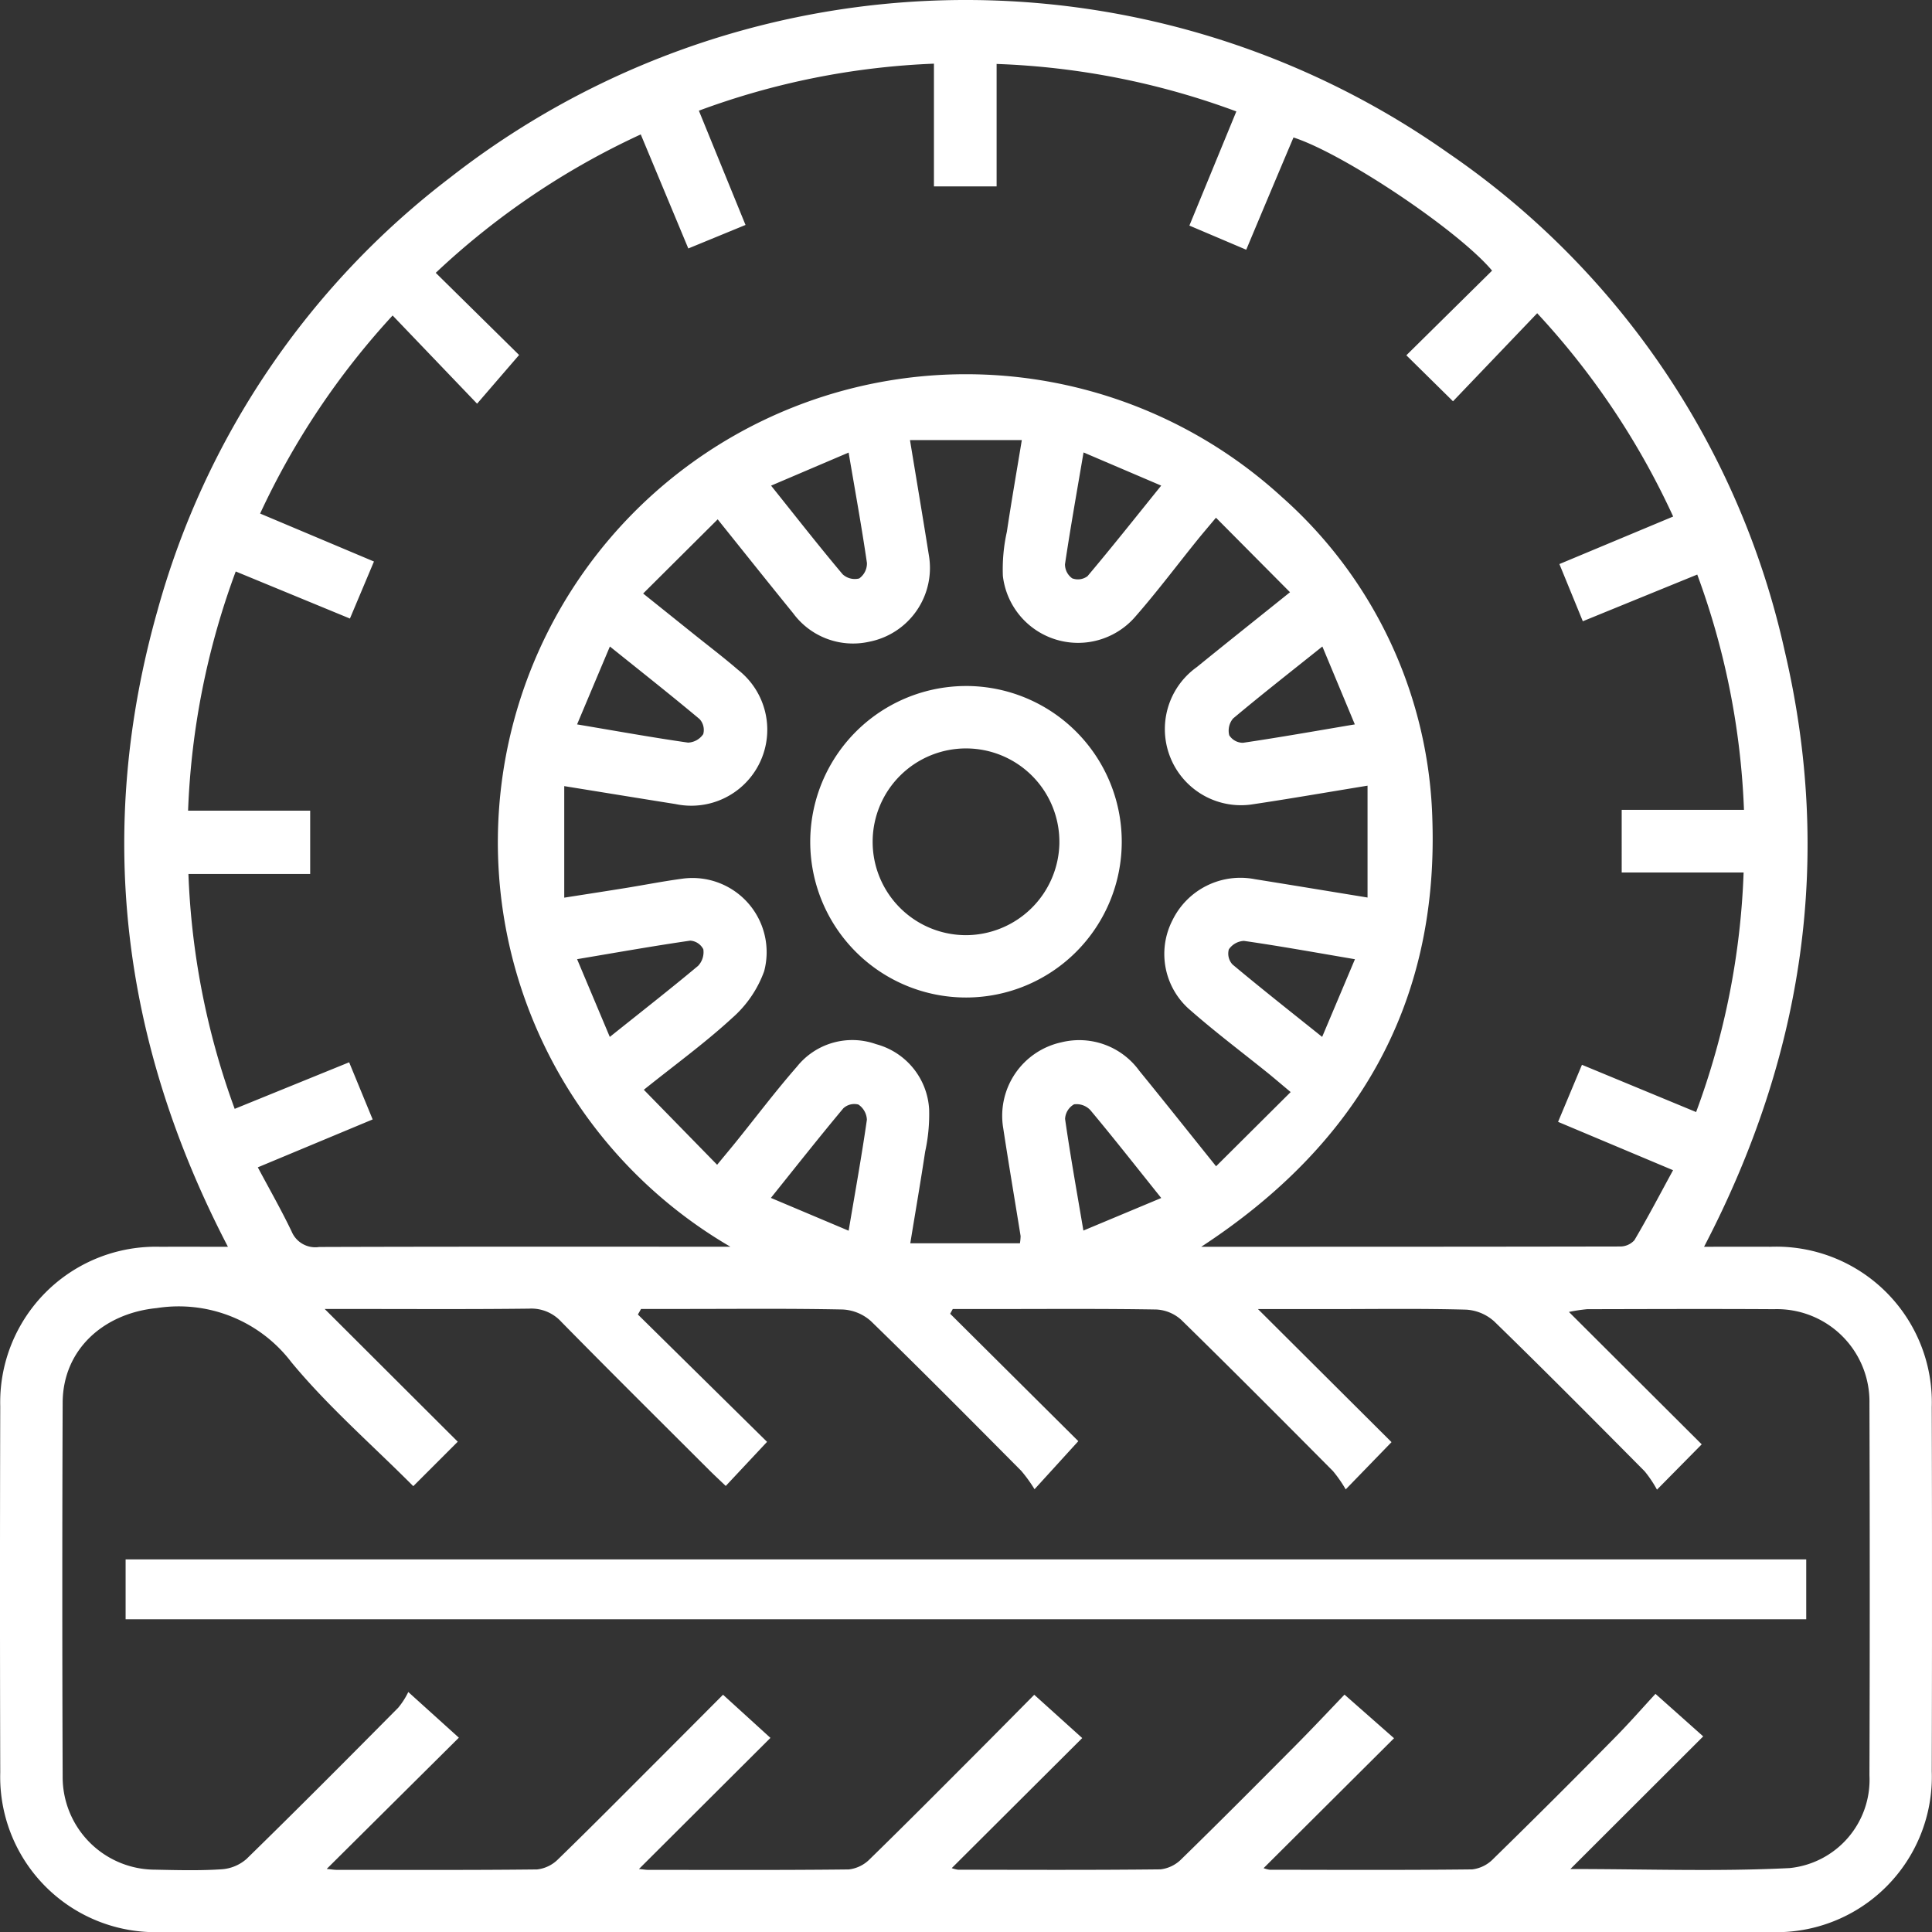
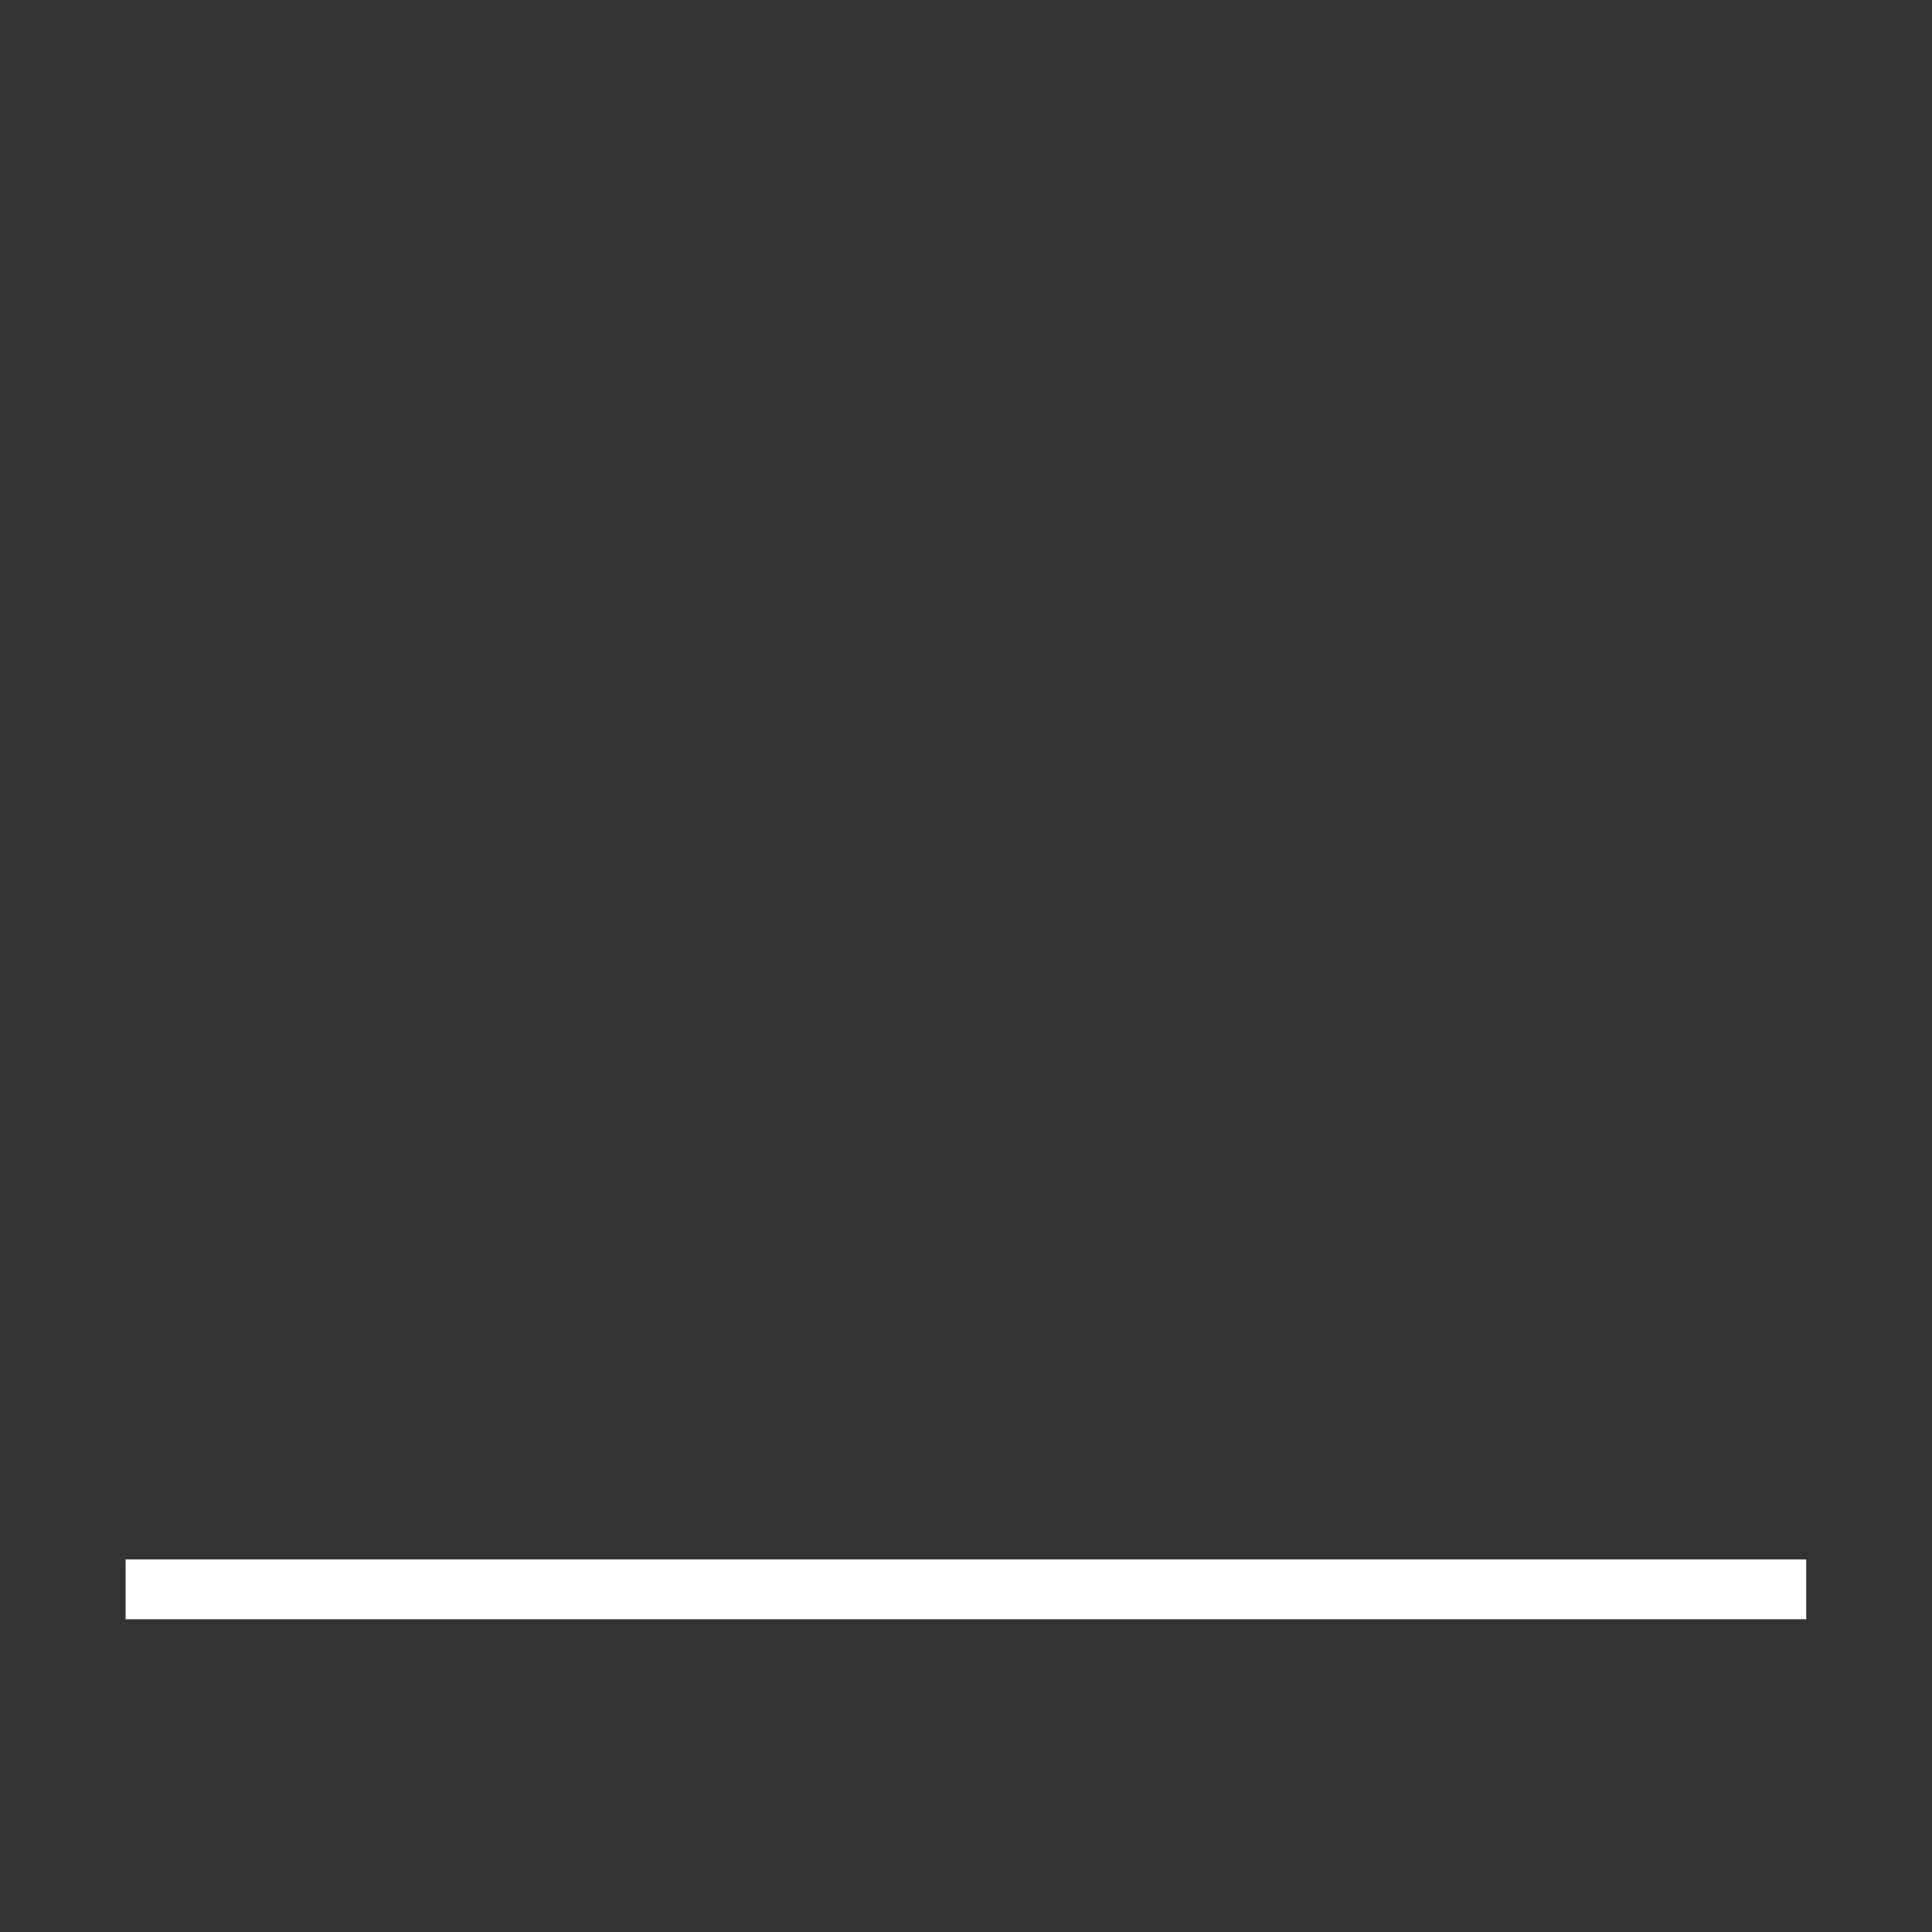
<svg xmlns="http://www.w3.org/2000/svg" width="122.661" height="122.677" viewBox="0 0 122.661 122.677">
  <rect x="0" y="0" width="122.661" height="122.677" fill="#333333" stroke="none" />
  <defs>
    <clipPath id="clip-path">
      <rect id="Rectangle_2224" data-name="Rectangle 2224" width="122.66" height="122.677" fill="#fff" />
    </clipPath>
  </defs>
  <g id="Groupe_5048" data-name="Groupe 5048" clip-path="url(#clip-path)">
-     <path id="Tracé_2171" data-name="Tracé 2171" d="M14.471,79.157C7.691,66.126,6.055,52.7,10,38.756A51.91,51.91,0,0,1,28.562,11.288a53.152,53.152,0,0,1,63.38-1.575,51.894,51.894,0,0,1,21.363,31.6c3.093,13.163,1.2,25.728-5.115,37.843,1.526,0,2.868-.005,4.211,0a9.882,9.882,0,0,1,10.244,10.188q.034,11.557,0,23.116a9.869,9.869,0,0,1-10.225,10.207q-51.116.014-102.231,0A9.858,9.858,0,0,1,.016,112.535q-.033-11.621,0-23.24A9.877,9.877,0,0,1,10.186,79.158c1.357-.008,2.714,0,4.285,0M110.7,55.395h-7.74V51.417h7.763a48.361,48.361,0,0,0-2.966-14.939c-2.48,1.011-4.829,1.97-7.265,2.965-.516-1.262-.991-2.42-1.487-3.631l7.223-3.018a48.977,48.977,0,0,0-8.633-12.907l-5.345,5.59-2.962-2.92,5.443-5.375c-2.136-2.547-9.4-7.418-12.609-8.454q-1.5,3.543-3,7.127l-3.609-1.533,2.981-7.248a48.629,48.629,0,0,0-15.22-3.014v7.774H59.295V4.042A48.305,48.305,0,0,0,44.371,7.027l2.961,7.255L43.7,15.775,40.681,8.534a48.671,48.671,0,0,0-13.016,8.788l5.292,5.216L30.29,25.63l-5.363-5.6a48.986,48.986,0,0,0-8.412,12.575l7.227,3.045c-.535,1.271-1.022,2.427-1.525,3.621l-7.251-2.989a48.885,48.885,0,0,0-3.025,15.188h7.752V55.49H11.963A48.451,48.451,0,0,0,14.9,70.4l7.267-2.956,1.493,3.628-7.292,3.041c.749,1.407,1.5,2.718,2.151,4.081a1.627,1.627,0,0,0,1.745.976c8.282-.028,16.565-.017,24.848-.017h1.259A29.715,29.715,0,1,1,81.378,31.547a28.387,28.387,0,0,1,9.565,20.616c.348,11.657-4.8,20.537-14.676,26.993,9.034,0,17.807,0,26.581-.017a1.219,1.219,0,0,0,.919-.4c.846-1.432,1.617-2.907,2.454-4.444l-7.3-3.069,1.516-3.623,7.248,3A48.546,48.546,0,0,0,110.7,55.395m-11,63.268c4.887,0,9.411.167,13.914-.06a5.637,5.637,0,0,0,5.076-5.883q.037-11.8,0-23.609a5.874,5.874,0,0,0-6.056-5.992c-3.956-.024-7.911-.008-11.867,0a10.624,10.624,0,0,0-1.157.175L108.04,91.7l-2.84,2.877a7.422,7.422,0,0,0-.783-1.167c-3.163-3.189-6.325-6.378-9.544-9.509a2.911,2.911,0,0,0-1.791-.753c-2.882-.079-5.768-.035-8.652-.035H79.868l8.479,8.447-2.909,3a8.327,8.327,0,0,0-.809-1.163C81.436,90.185,78.24,86.971,75,83.8a2.547,2.547,0,0,0-1.585-.661c-3.418-.058-6.839-.03-10.259-.03H60.49l-.165.3,8.136,8.089c-.89.979-1.716,1.886-2.779,3.052a9.316,9.316,0,0,0-.842-1.166c-3.165-3.186-6.326-6.378-9.546-9.507a2.9,2.9,0,0,0-1.8-.739c-3.418-.07-6.838-.034-10.259-.034H40.7c-.066.118-.134.235-.2.354l8.2,8.084-2.622,2.8c-.372-.355-.7-.659-1.018-.974-3.148-3.145-6.309-6.277-9.427-9.451a2.57,2.57,0,0,0-2.051-.832c-3.831.045-7.663.02-11.495.02H20.614l8.448,8.428-2.823,2.823c-2.618-2.627-5.405-5.05-7.73-7.858a8.989,8.989,0,0,0-8.557-3.449c-3.367.329-5.961,2.626-5.974,6.006q-.045,11.866,0,23.732a5.881,5.881,0,0,0,5.884,5.917c1.4.03,2.806.067,4.2-.024a2.676,2.676,0,0,0,1.589-.656c3.242-3.167,6.439-6.38,9.629-9.6a4.845,4.845,0,0,0,.642-1l3.211,2.9-8.391,8.333c.33.032.478.058.625.058,4.244,0,8.488.022,12.731-.026a2.231,2.231,0,0,0,1.344-.656c2.158-2.095,4.273-4.234,6.4-6.361,1.394-1.394,2.783-2.791,4.063-4.075l3.01,2.74-8.349,8.325c.293.027.441.054.589.054,4.245,0,8.488.022,12.731-.027a2.228,2.228,0,0,0,1.342-.66c2.3-2.242,4.565-4.525,6.836-6.8,1.247-1.249,2.485-2.506,3.6-3.629l3.046,2.748-8.285,8.258a1.905,1.905,0,0,0,.4.1c4.285.006,8.571.026,12.855-.022a2.227,2.227,0,0,0,1.34-.663c2.418-2.359,4.8-4.754,7.183-7.152,1.127-1.134,2.22-2.3,3.159-3.279l3.144,2.769-8.282,8.249a1.888,1.888,0,0,0,.388.1c4.285.006,8.57.028,12.855-.022a2.217,2.217,0,0,0,1.338-.666q3.888-3.8,7.7-7.678c.951-.961,1.842-1.983,2.6-2.8l3.03,2.7-8.437,8.425M86.824,56.982v-7.1c-2.621.427-5.011.844-7.41,1.2a4.833,4.833,0,0,1-3.433-8.726c1.875-1.524,3.768-3.028,5.92-4.756l-4.7-4.731c-.552.659-.871,1.03-1.178,1.411-1.321,1.635-2.581,3.32-3.968,4.9a4.805,4.805,0,0,1-8.383-2.61,10.934,10.934,0,0,1,.253-2.809c.284-1.894.613-3.779.949-5.819h-7.1c.423,2.574.82,4.926,1.194,7.28a4.775,4.775,0,0,1-3.785,5.522,4.719,4.719,0,0,1-4.826-1.809c-1.556-1.914-3.092-3.844-4.792-5.962l-4.732,4.709c1.22.978,2.182,1.748,3.143,2.52s1.949,1.522,2.885,2.328a4.824,4.824,0,0,1-3.974,8.519c-2.3-.365-4.6-.741-7.064-1.139v7.082c1.428-.224,2.644-.411,3.859-.607s2.432-.436,3.656-.6a4.709,4.709,0,0,1,5.177,5.879,7.2,7.2,0,0,1-2.032,2.97c-1.72,1.583-3.624,2.964-5.607,4.555l4.654,4.762c.544-.661.86-1.037,1.169-1.419,1.293-1.6,2.536-3.252,3.889-4.8a4.5,4.5,0,0,1,5.031-1.44,4.547,4.547,0,0,1,3.371,4.138,11.088,11.088,0,0,1-.253,2.689c-.285,1.893-.611,3.78-.944,5.815h6.961a3.081,3.081,0,0,0,.043-.461c-.367-2.276-.753-4.548-1.1-6.826a4.775,4.775,0,0,1,3.7-5.474,4.71,4.71,0,0,1,4.936,1.81c1.556,1.908,3.088,3.837,4.875,6.063l4.735-4.712c-.688-.575-1.058-.892-1.436-1.2C78.862,66.81,77.18,65.545,75.6,64.16a4.687,4.687,0,0,1-1.164-5.73,4.8,4.8,0,0,1,5.237-2.611c2.314.37,4.626.753,7.149,1.164M68.793,28.725c-.426,2.508-.835,4.8-1.178,7.1a1.089,1.089,0,0,0,.459.893,1.02,1.02,0,0,0,.97-.136c1.548-1.836,3.04-3.719,4.68-5.751l-4.931-2.106M36.638,45.991c2.529.426,4.781.833,7.047,1.157a1.229,1.229,0,0,0,.963-.539,1.019,1.019,0,0,0-.232-.955c-1.812-1.517-3.668-2.981-5.695-4.608-.722,1.711-1.363,3.235-2.083,4.945m47.315-4.943c-2.047,1.637-3.884,3.073-5.668,4.571a1.2,1.2,0,0,0-.241,1.063,1.029,1.029,0,0,0,.873.477c2.3-.338,4.6-.747,7.1-1.168l-2.06-4.943M38.716,65.833c2.037-1.628,3.846-3.041,5.605-4.512a1.265,1.265,0,0,0,.332-1.054,1.011,1.011,0,0,0-.827-.547c-2.34.339-4.668.753-7.187,1.177l2.077,4.937M86.024,60.9c-2.529-.43-4.781-.838-7.046-1.163a1.229,1.229,0,0,0-.961.539,1.019,1.019,0,0,0,.232.956c1.812,1.516,3.67,2.98,5.693,4.6L86.024,60.9M53.879,78.136c.428-2.53.835-4.783,1.159-7.046a1.227,1.227,0,0,0-.539-.963,1.026,1.026,0,0,0-.956.238c-1.515,1.812-2.979,3.668-4.6,5.689l4.937,2.083M73.726,76.06c-1.617-2.019-3.031-3.822-4.5-5.578a1.2,1.2,0,0,0-1.035-.369,1.125,1.125,0,0,0-.57.928c.329,2.3.742,4.6,1.163,7.086l4.943-2.067M53.879,28.733l-4.924,2.1C50.569,32.849,52,34.682,53.5,36.462a1.137,1.137,0,0,0,1.05.263,1.17,1.17,0,0,0,.491-.983c-.329-2.262-.739-4.512-1.163-7.009" transform="translate(0 0)" fill="#fff" fill-rule="evenodd" />
    <rect id="Rectangle_2223" data-name="Rectangle 2223" width="106.701" height="3.8" transform="translate(7.975 99.005)" fill="#fff" />
-     <path id="Tracé_2172" data-name="Tracé 2172" d="M85.807,64.28A9.889,9.889,0,1,1,75.922,74.2a9.9,9.9,0,0,1,9.885-9.919m5.933,9.967A5.928,5.928,0,1,0,85.8,80.1a5.952,5.952,0,0,0,5.941-5.851" transform="translate(-24.481 -20.727)" fill="#fff" fill-rule="evenodd" />
  </g>
</svg>